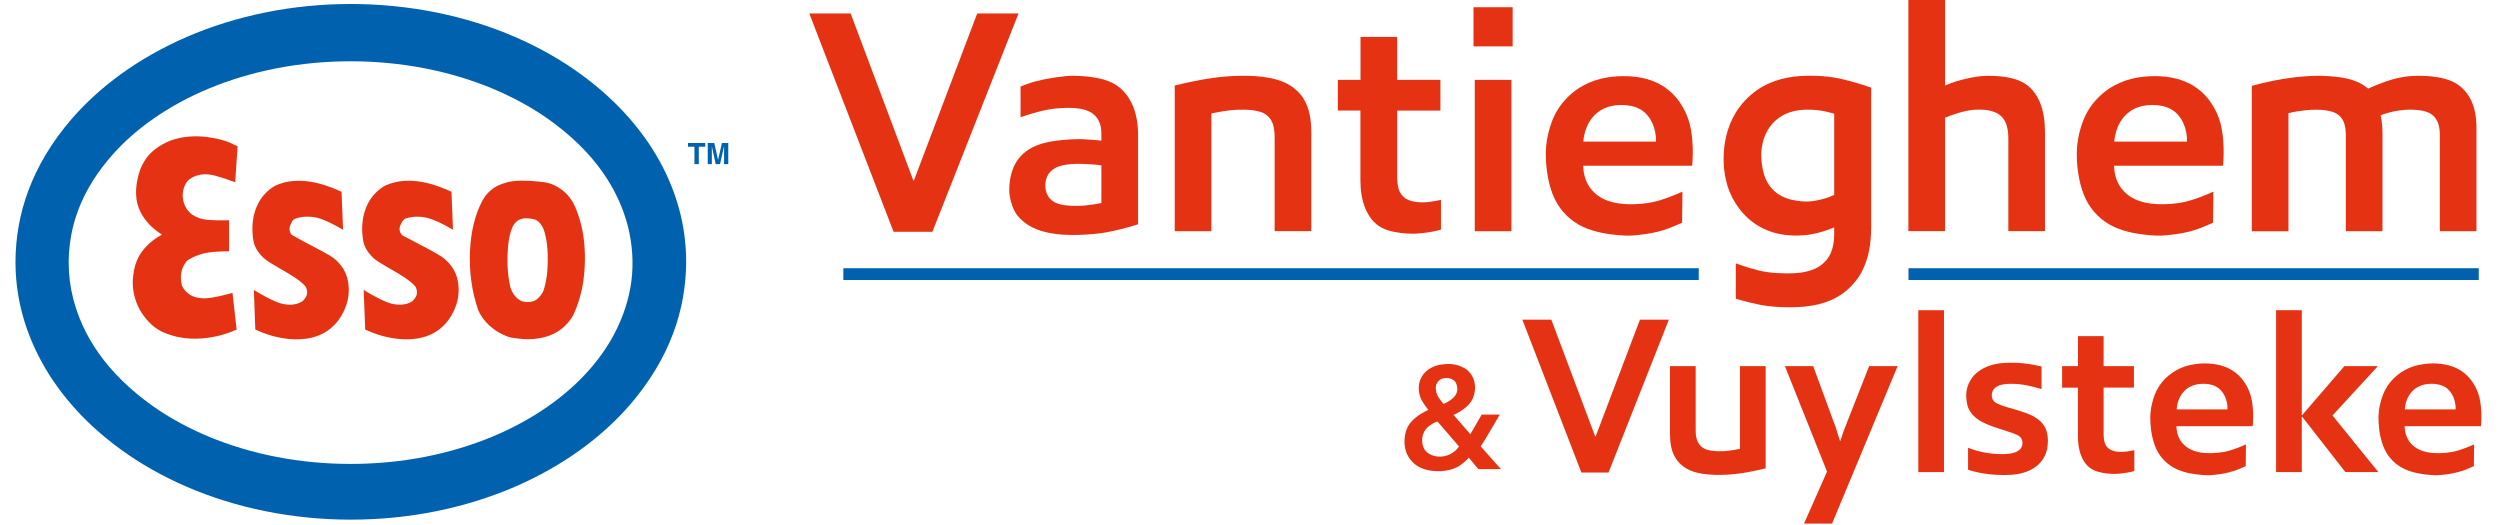
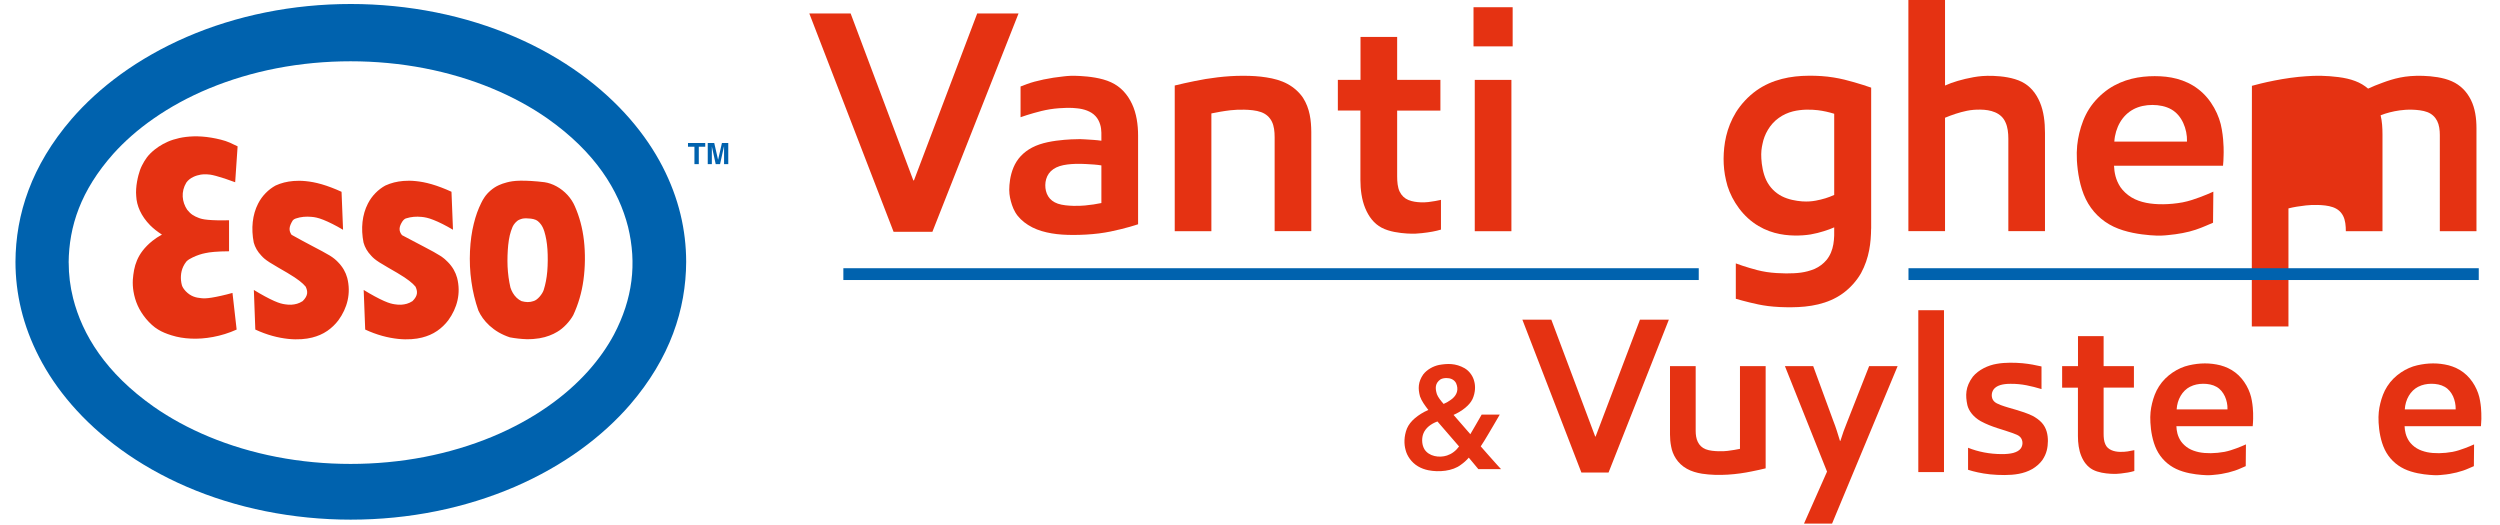
<svg xmlns="http://www.w3.org/2000/svg" id="a" viewBox="0.0 0.0 475.0 101.0" width="300" height="63">
  <path d="M131.46,31.57h-.84v-3.34h-1.24v-.72h3.32v.72h-1.24v3.34M137.11,31.57h-.79v-3.39h-.02l-.75,3.39h-.84l-.74-3.39h0v3.39h-.79v-4.06h1.25l.73,3.2h.02l.73-3.2h1.22v4.06Z" fill="#0062ae" stroke-width="0" />
  <path d="M64.52,99.97c5.54,0,11.07-.54,16.4-1.62,5.33-1.07,10.46-2.68,15.15-4.7,4.69-2.03,8.96-4.47,12.67-7.16,3.71-2.69,6.87-5.61,9.48-8.62,7.74-8.99,10.77-18.37,10.81-27.5-.01-6.09-1.39-12.2-4.55-18.33-1.59-3.08-3.66-6.16-6.27-9.17-2.61-3-5.77-5.93-9.48-8.62-3.71-2.69-7.98-5.14-12.67-7.16-4.69-2.03-9.82-3.63-15.15-4.7-5.33-1.07-10.87-1.62-16.4-1.62s-11.07.54-16.4,1.62c-5.33,1.07-10.46,2.68-15.15,4.71-4.69,2.03-8.96,4.48-12.67,7.16-3.71,2.69-6.87,5.61-9.48,8.62C3.07,31.86.04,41.24,0,50.37c.01,6.09,1.39,12.19,4.55,18.33,1.59,3.08,3.65,6.16,6.26,9.17,2.61,3.01,5.77,5.93,9.48,8.62,3.71,2.69,7.98,5.14,12.67,7.16,4.69,2.03,9.82,3.63,15.15,4.7,5.33,1.07,10.87,1.62,16.4,1.62M10.23,50.51c.07-6.96,2.3-13.84,8.6-20.93,2.12-2.35,4.7-4.66,7.79-6.8,3.09-2.15,6.67-4.13,10.66-5.78,3.99-1.65,8.39-2.98,12.99-3.87,4.6-.89,9.4-1.34,14.2-1.34s9.6.45,14.2,1.34c4.6.89,9,2.21,12.99,3.87,3.99,1.65,7.58,3.63,10.66,5.78,9.28,6.53,13.75,13.87,15.53,20.87,1.7,7.02.92,13.81-2.72,20.73-1.26,2.35-2.91,4.73-5.02,7.08-2.12,2.35-4.7,4.66-7.79,6.8-3.09,2.15-6.67,4.13-10.66,5.78-3.99,1.65-8.39,2.98-12.99,3.87-4.6.89-9.4,1.34-14.2,1.34s-9.6-.45-14.2-1.34c-4.6-.89-9-2.21-12.99-3.87-3.99-1.65-7.58-3.63-10.66-5.78-9.28-6.53-13.75-13.87-15.53-20.87-.58-2.31-.85-4.59-.85-6.87Z" fill="#0062ae" fill-rule="evenodd" stroke-width="0" />
  <path d="M71.18,35.68c-.71.39-1.36.88-1.93,1.47-.57.58-1.06,1.25-1.45,2.02-1.1,2.13-1.38,4.79-.84,7.49.25.91.72,1.74,1.49,2.55.29.32.65.68,1.55,1.26.91.58,2.36,1.39,3.45,2.03s1.79,1.12,2.32,1.53c.53.41.88.75,1.19,1.12.39.87.53,1.68-.58,2.78-.74.48-1.42.64-2.18.69-.36.02-.76,0-1.24-.08-.48-.07-1.04-.19-2.06-.64-1.02-.45-2.49-1.24-3.91-2.12l.29,7.62c1.07.5,2.18.91,3.26,1.21,1.08.3,2.13.49,3.08.59.95.1,1.8.1,2.56.05s1.43-.16,2.03-.31c1.09-.28,2.01-.66,2.93-1.29.81-.56,1.52-1.24,2.12-2.03,1.71-2.35,2.47-5.19,1.7-8.17-.3-1.07-.83-2.07-1.78-3.04-.34-.36-.75-.74-1.46-1.2-.71-.46-1.71-1-2.99-1.67-1.27-.68-2.82-1.49-4.37-2.3-.68-.83-.59-1.64.11-2.69.22-.29.45-.47.65-.53,1.04-.33,1.97-.39,3.03-.29.59.06,1.24.17,2.27.58,1.03.4,2.42,1.1,3.75,1.89l-.29-7.31c-1.3-.6-2.65-1.11-3.82-1.45s-2.17-.51-3.06-.6c-.89-.09-1.66-.09-2.36-.03-1.29.11-2.38.38-3.47.88M50.06,35.68c-.71.39-1.36.88-1.93,1.47-.57.58-1.06,1.25-1.45,2.02-1.1,2.13-1.37,4.79-.84,7.49.25.91.72,1.74,1.49,2.55.29.32.65.68,1.55,1.26.9.58,2.36,1.39,3.44,2.03,1.08.64,1.79,1.12,2.32,1.53.53.41.88.75,1.19,1.12.4.87.53,1.68-.58,2.78-.74.48-1.42.64-2.18.69-.36.02-.76,0-1.24-.08-.48-.07-1.04-.19-2.06-.64-1.02-.45-2.49-1.24-3.91-2.12l.28,7.62c1.07.5,2.18.91,3.26,1.21,1.08.3,2.13.49,3.08.59.95.1,1.8.1,2.56.05.76-.05,1.43-.16,2.03-.31,1.09-.28,2.01-.66,2.93-1.29.81-.56,1.52-1.24,2.12-2.03,1.71-2.34,2.47-5.19,1.7-8.17-.3-1.08-.84-2.07-1.79-3.04-.35-.36-.76-.75-1.57-1.25-.81-.5-2-1.11-3.27-1.78-1.3-.69-2.68-1.42-4.08-2.21-.56-.82-.52-1.55.23-2.76.19-.21.38-.3.57-.37,1.04-.35,1.99-.41,3.05-.32.59.05,1.24.16,2.27.57,1.03.41,2.44,1.11,3.79,1.92l-.29-7.31c-1.3-.6-2.65-1.11-3.82-1.45s-2.17-.51-3.06-.6c-.89-.09-1.66-.09-2.36-.03-1.29.11-2.38.38-3.47.88ZM101.73,44.48c.32,1.06.52,2.15.61,3.48.09,1.33.08,2.89-.03,4.24-.12,1.35-.34,2.47-.68,3.56-.24.79-1.21,1.99-1.99,2.17-.75.26-1.43.23-2.29,0-.33-.16-.64-.37-.92-.63-.6-.57-.99-1.29-1.21-1.99-.3-1.3-.48-2.63-.55-4.04-.06-1.41,0-2.91.12-4.11.16-1.44.37-2.4.84-3.52.2-.47.74-1.14,1.29-1.37.55-.23.76-.26,1.34-.27.49.03,1.2.02,1.87.31.47.21,1.01.82,1.28,1.38.12.24.23.52.32.8ZM101.75,35.05c-1.68-.21-3.39-.31-4.61-.29-1.22.02-1.96.16-2.58.32-.62.16-1.12.34-1.56.54-1.1.48-2.21,1.46-2.79,2.36-.22.32-.42.67-.59,1.03-.61,1.22-1.08,2.51-1.45,4.04-.77,3.06-1.02,7.23-.46,11.11.27,1.95.72,3.79,1.34,5.57.45.99,1.1,1.95,2.15,2.92.51.46,1.1.91,1.76,1.29.66.38,1.4.71,2.16.96,1.09.2,2.19.32,3.15.35.96.02,1.79-.05,2.51-.17.73-.12,1.36-.3,1.92-.51.57-.21,1.07-.46,1.52-.73,1.17-.67,2.42-1.99,3.09-3.22.96-2.07,1.62-4.28,1.96-6.75.34-2.47.37-5.19.09-7.63-.28-2.43-.87-4.58-1.76-6.59-.33-.76-.79-1.47-1.38-2.12-1.27-1.39-2.91-2.25-4.45-2.48ZM41.38,27.5c-.76-.33-1.2-.45-1.86-.63-1.23-.31-2.49-.52-3.63-.6-1.14-.08-2.16-.04-3.08.07-.92.11-1.73.3-2.46.53-.73.23-1.37.52-1.96.84-.59.33-1.14.69-1.6,1.06-1.34,1.08-1.85,1.92-2.43,3.03-.15.29-.26.54-.39.89-.41,1.15-.9,3.24-.74,5.02.08,1.85.92,3.84,2.69,5.64.63.63,1.42,1.25,2.26,1.78-.67.36-1.3.78-1.85,1.22-3.05,2.47-3.55,4.97-3.75,7.45-.04.76,0,1.51.12,2.24.32,1.93,1.04,3.61,2.42,5.29.68.81,1.53,1.61,2.33,2.07.71.45,1.63.82,2.61,1.12,1.15.36,2.35.56,3.69.62,2.62.13,5.84-.39,8.8-1.74l-.8-7.05c-1.49.42-3,.75-4.01.91-1.01.16-1.52.15-1.94.11-1.15-.1-2.08-.36-3.04-1.34-.86-.94-.8-1.38-.92-2.16-.07-1.03.05-2.31,1.05-3.57.34-.34.67-.52,1.22-.79.82-.39,1.65-.67,2.44-.82.44-.09.94-.18,1.71-.24s1.8-.11,2.83-.11v-5.97c-1.52.05-3.05.01-4.04-.08-.99-.09-1.44-.23-1.82-.38-.87-.34-1.47-.65-2.2-1.57-1-1.5-1.22-3.46-.16-5.21.68-.97,1.87-1.38,2.78-1.54.32-.05.67-.07,1.09-.06.42.01.91.06,1.84.31.94.25,2.33.7,3.69,1.22l.47-6.91c-.49-.25-.99-.48-1.36-.64Z" fill="#e53212" fill-rule="evenodd" stroke-width="0" />
  <polyline points="176.4 44.59 168.93 44.59 152.72 2.59 160.67 2.59 172.73 34.71 172.85 34.71 185.02 2.59 192.97 2.59 176.4 44.59" fill="#e53212" fill-rule="evenodd" stroke-width="0" />
  <path d="M208.91,31.82c-.9-.15-1.82-.2-2.9-.26-.61-.03-1.27-.06-2.17-.03-.9.03-2.04.13-2.97.43-.92.3-1.63.8-2.08,1.44-.45.64-.66,1.43-.67,2.2-.01.77.16,1.53.55,2.16.39.63,1,1.13,1.88,1.43.88.3,2.02.38,2.95.41.92.02,1.62-.01,2.26-.07,1.19-.11,2.18-.27,3.15-.47v-7.23M215.96,43.15c-1.03.34-2.08.64-3.31.94-1.23.31-2.64.62-4.23.82-1.59.2-3.35.29-4.89.29-1.54,0-2.86-.08-4.16-.3-1.3-.22-2.58-.57-3.73-1.15-1.15-.58-2.16-1.37-2.85-2.25-.69-.88-1.04-1.85-1.29-2.77-.25-.93-.39-1.81-.28-3.13.1-1.32.45-3.07,1.37-4.52s2.41-2.62,4.42-3.3c2.01-.68,4.54-.89,6.09-.97,1.55-.08,2.11-.04,2.69,0,1.08.07,2.15.12,3.12.26-.02-1,.09-2.08-.23-3.1-.18-.59-.46-1.16-.9-1.63-.87-.96-2.3-1.38-3.52-1.5-.61-.07-1.18-.11-2.05-.09-.87.02-2.06.09-3.18.27-1.13.18-2.2.46-3.14.73-.94.27-1.74.52-2.53.8v-5.91c.37-.15.75-.3,1.24-.47,1.67-.63,4.49-1.22,7.09-1.48.81-.09,1.55-.16,3.15-.07,1.6.09,4.06.34,5.93,1.21,1.88.86,3.17,2.34,4.03,4.16.86,1.82,1.17,3.98,1.17,6.11v17.05Z" fill="#e53212" fill-rule="evenodd" stroke-width="0" />
  <path d="M223.02,16.45c1.21-.3,2.43-.57,3.81-.85,2.68-.57,6.17-1.04,9.39-1.02,1.57,0,3.02.08,4.44.31,1.42.22,2.82.59,4.04,1.25,1.23.66,2.28,1.61,2.99,2.66,1.34,2.09,1.58,4.41,1.6,6.57v19.1h-7.05v-18.08c0-1.06-.11-2.16-.54-3.01-.43-.85-1.1-1.46-2.06-1.81-.96-.35-2.22-.45-3.26-.47-1.04-.02-1.86.03-2.63.11-1.39.16-2.58.39-3.68.61v22.66h-7.05v-28.02" fill="#e53212" fill-rule="evenodd" stroke-width="0" />
  <path d="M254.42,15.37h4.34V7.11h7.05v8.26h8.32v5.91h-8.32v12.65c0,1.04.09,2.11.47,2.91.38.8.96,1.33,1.7,1.64.74.31,1.63.41,2.3.44,1.23.05,1.92-.1,2.81-.24.4-.07.78-.14,1.15-.23v5.72c-.51.15-1.03.28-1.63.39-.6.11-1.29.21-2.03.29-.74.08-1.53.16-2.91.07-1.38-.09-3.36-.33-4.85-1.12-1.49-.79-2.49-2.14-3.16-3.77-.67-1.63-.92-3.55-.92-5.44v-13.32h-4.34v-5.91" fill="#e53212" fill-rule="evenodd" stroke-width="0" />
  <path d="M280.5,1.39h7.53v7.53h-7.53V1.39M280.74,15.37h7.05v29.11h-7.05V15.37Z" fill="#e53212" fill-rule="evenodd" stroke-width="0" />
-   <path d="M305.34,21.01c-1.07.56-1.96,1.42-2.6,2.51-.64,1.09-1.03,2.4-1.11,3.72h13.98c.04-1.24-.22-2.49-.72-3.58-.5-1.09-1.26-2.03-2.29-2.62-1.04-.59-2.36-.85-3.64-.85-1.29,0-2.54.26-3.62.82M320.62,42.85c-.44.2-.89.39-1.42.61-.53.22-1.15.48-1.91.73-1.52.52-3.49.87-5.25,1.03-.88.09-1.73.18-3.56.03-1.83-.15-4.64-.53-6.98-1.64s-4.21-2.95-5.36-5.3c-1.15-2.36-1.58-5.23-1.7-7.42-.12-2.19.08-3.71.46-5.28.38-1.57.94-3.18,1.9-4.67.95-1.49,2.29-2.84,3.74-3.83,2.85-1.91,5.96-2.46,8.87-2.46,1.44,0,2.86.13,4.28.51,1.42.38,2.82,1.01,4.08,1.98,2.54,1.92,4.13,5.09,4.55,7.77.25,1.33.32,2.56.35,3.38.03.83.01,1.25,0,1.64-.02.73-.04,1.35-.11,1.95h-20.97c.06,1.28.29,2.69,1.24,4.13.51.73,1.25,1.44,2.11,1.96.86.52,1.84.85,2.83,1.05,1.94.39,4.5.37,7.01-.09,1.24-.24,2.35-.63,3.31-.99.97-.36,1.79-.7,2.6-1.07l-.06,5.97Z" fill="#e53212" fill-rule="evenodd" stroke-width="0" />
  <path d="M349.88,21.88c-1.06-.32-2.02-.54-3.13-.68-1.34-.15-3.06-.2-4.81.23-.94.24-1.88.65-2.72,1.26-1.74,1.23-2.78,3.22-3.11,4.93-.2.86-.31,1.66-.24,2.88.07,1.22.32,2.86.97,4.21.65,1.34,1.71,2.39,2.97,3.04,1.27.65,2.75.9,3.88.99,1.14.08,1.93-.01,2.65-.14,1.33-.25,2.45-.59,3.55-1.1v-15.61M356.99,43.99c-.03,2.64-.33,5.6-1.94,8.56-.84,1.47-2.09,2.88-3.53,3.91-2.86,2.07-6.46,2.63-9.77,2.65-1.64.02-3.22-.06-4.58-.23-1.36-.17-2.5-.44-3.5-.68-1-.25-1.86-.47-2.71-.72v-6.81c.82.31,1.65.58,2.62.87.96.29,2.06.6,3.3.79,1.24.19,2.63.26,3.75.27,2.12-.01,3.65-.11,5.5-.87.87-.39,1.68-.99,2.27-1.7,1.51-1.84,1.53-4.16,1.49-6.29-.62.27-1.26.51-2.01.74-.74.23-1.58.46-2.52.62-.94.15-1.97.23-3.15.21-2.28-.04-5.21-.51-7.92-2.52-2.74-2-4.62-5.26-5.21-8.09-.34-1.43-.47-2.8-.47-4.17.03-2.76.5-5.84,2.38-8.93.97-1.55,2.35-3.05,3.9-4.16,3.07-2.2,6.7-2.85,10.07-2.87,1.67-.02,3.3.09,4.79.33,1.48.23,2.81.59,4,.93,1.18.34,2.22.67,3.25,1.03v27.12Z" fill="#e53212" fill-rule="evenodd" stroke-width="0" />
  <path d="M371.22,16.45c.75-.34,1.53-.62,2.44-.89.91-.27,1.96-.52,3.03-.71s2.17-.31,3.82-.25,3.82.32,5.46,1.14,2.76,2.21,3.49,3.94c.74,1.74.98,3.82.98,5.87v18.92h-7.05v-17.78c0-1.1-.12-2.22-.53-3.11-.82-1.97-2.97-2.47-4.82-2.49-.97-.02-1.8.06-2.61.22-1.51.31-2.88.79-4.22,1.34v21.81h-7.05V0h7.05v16.45" fill="#e53212" fill-rule="evenodd" stroke-width="0" />
  <path d="M407.49,21.01c-1.07.56-1.96,1.42-2.6,2.51-.64,1.09-1.03,2.4-1.11,3.72h13.98c.04-1.24-.22-2.49-.72-3.58-.5-1.09-1.26-2.03-2.3-2.62-1.03-.59-2.35-.85-3.64-.85-1.29,0-2.54.26-3.62.82M422.77,42.85c-.45.2-.9.39-1.43.61-.53.22-1.14.48-1.9.73-1.51.52-3.49.87-5.25,1.03-.87.09-1.73.18-3.56.03-1.83-.15-4.64-.53-6.98-1.64-2.34-1.11-4.21-2.95-5.36-5.3-1.15-2.36-1.58-5.23-1.71-7.42-.11-2.19.09-3.71.46-5.28.38-1.57.95-3.18,1.9-4.67.95-1.49,2.3-2.84,3.74-3.83,2.85-1.91,5.96-2.46,8.87-2.46,1.44,0,2.86.13,4.28.51,1.42.38,2.82,1.01,4.08,1.98,2.54,1.92,4.14,5.09,4.55,7.77.24,1.33.31,2.56.34,3.38.03.83.01,1.25,0,1.64-.02.73-.04,1.35-.11,1.95h-20.97c.06,1.28.29,2.69,1.24,4.13.51.73,1.26,1.44,2.12,1.96.86.52,1.83.85,2.83,1.05,1.94.39,4.5.37,7.01-.09,1.24-.24,2.35-.63,3.32-.99.97-.36,1.78-.7,2.59-1.07l-.06,5.97Z" fill="#e53212" fill-rule="evenodd" stroke-width="0" />
-   <path d="M430.25,16.51c.53-.15,1.07-.29,1.74-.45,1.4-.34,3.59-.8,5.65-1.08,1.08-.15,2.1-.25,3.03-.31,1.88-.15,3.95-.13,6.22.16,1.17.15,2.27.39,3.23.76.96.36,1.77.85,2.48,1.46.88-.41,1.79-.78,2.79-1.14,1-.37,2.11-.74,3.36-.99,1.24-.25,2.64-.38,4.41-.33,1.76.06,3.89.3,5.56,1.05,1.67.74,2.87,1.99,3.66,3.58.8,1.59,1.07,3.53,1.07,5.43v19.83h-7.05v-18.5c0-.95-.12-1.93-.51-2.71-.4-.78-1.01-1.36-1.88-1.7-.87-.34-2.01-.44-2.95-.47-.95-.02-1.7.04-2.41.14-1.31.19-2.5.49-3.64.94.28,1.14.36,2.41.36,3.68v18.62h-7.05v-18.32c0-1.04-.1-2.13-.52-2.94-.42-.82-1.07-1.36-1.97-1.68-.9-.32-2.03-.41-2.95-.43-.91-.02-1.58.02-2.25.09-1.21.13-2.32.31-3.35.57v22.72h-7.05v-27.96" fill="#e53212" fill-rule="evenodd" stroke-width="0" />
+   <path d="M430.25,16.51c.53-.15,1.07-.29,1.74-.45,1.4-.34,3.59-.8,5.65-1.08,1.08-.15,2.1-.25,3.03-.31,1.88-.15,3.95-.13,6.22.16,1.17.15,2.27.39,3.23.76.96.36,1.77.85,2.48,1.46.88-.41,1.79-.78,2.79-1.14,1-.37,2.11-.74,3.36-.99,1.24-.25,2.64-.38,4.41-.33,1.76.06,3.89.3,5.56,1.05,1.67.74,2.87,1.99,3.66,3.58.8,1.59,1.07,3.53,1.07,5.43v19.83h-7.05v-18.5c0-.95-.12-1.93-.51-2.71-.4-.78-1.01-1.36-1.88-1.7-.87-.34-2.01-.44-2.95-.47-.95-.02-1.7.04-2.41.14-1.31.19-2.5.49-3.64.94.28,1.14.36,2.41.36,3.68v18.62h-7.05c0-1.04-.1-2.13-.52-2.94-.42-.82-1.07-1.36-1.97-1.68-.9-.32-2.03-.41-2.95-.43-.91-.02-1.58.02-2.25.09-1.21.13-2.32.31-3.35.57v22.72h-7.05v-27.96" fill="#e53212" fill-rule="evenodd" stroke-width="0" />
  <path d="M273.43,75.78c.26.67.76,1.29,1.32,1.93.54-.23,1.04-.53,1.45-.84,1.17-.85,1.48-1.97.93-3.19-.41-.72-1.14-.95-1.83-.95-.4,0-.81.07-1.13.24-1.09.74-1.06,1.74-.73,2.81M275.4,87.63c.44-.15.87-.36,1.26-.66.4-.29.76-.67,1.06-1.08l-4.16-4.81c-.63.22-1.22.56-1.67.93-1,.85-1.28,1.79-1.27,2.78.01.55.14,1.13.42,1.61.84,1.39,2.85,1.73,4.36,1.23ZM281.43,90.25l-1.84-2.21c-.44.52-.96.98-1.53,1.38-1.58,1.22-4.22,1.46-6.28,1.04-.66-.14-1.33-.37-1.95-.74-1.3-.76-2.14-2.06-2.4-3.17-.31-1.09-.33-2.59.26-4.1.32-.75.84-1.4,1.54-2,.71-.6,1.61-1.17,2.58-1.58-.68-.9-1.29-1.71-1.6-2.6-.41-1.5-.38-2.79.62-4.24.74-.96,1.96-1.6,3.03-1.82,1.62-.28,3.18-.36,4.95.64,1.02.62,1.63,1.64,1.83,2.52.24.83.25,2.11-.33,3.4-.32.66-.83,1.22-1.46,1.73-.63.51-1.39.97-2.19,1.32l3.23,3.71c.71-1.15,1.46-2.57,2.18-3.77h3.48c-.78,1.37-1.49,2.54-2.27,3.87-.48.81-.93,1.56-1.39,2.24,1.04,1.21,2.01,2.27,3,3.39.18.2.36.4.5.55.2.22.28.31.41.44h-4.36Z" fill="#e53212" fill-rule="evenodd" stroke-width="0" />
  <polyline points="306.48 90.9 301.25 90.9 289.9 61.5 295.47 61.5 303.91 83.98 303.99 83.98 312.52 61.5 318.08 61.5 306.48 90.9" fill="#e53212" fill-rule="evenodd" stroke-width="0" />
  <path d="M336.7,90.1c-.84.21-1.68.39-2.63.58-2.8.59-6.36.95-9.62.45-1.02-.17-2.02-.45-2.89-.94-1.86-1.02-2.78-2.78-3.04-4.29-.16-.79-.22-1.54-.22-2.3v-13.16h4.94v12.45c0,.74.1,1.5.41,2.13.31.63.79,1.12,1.52,1.41.73.29,1.72.36,2.47.38.75.02,1.27-.01,1.75-.07.89-.1,1.65-.25,2.37-.39v-15.91h4.94v19.66" fill="#e53212" fill-rule="evenodd" stroke-width="0" />
  <path d="M349.48,100.73h-5.4l4.43-10-8.1-20.29h5.44l3.84,10.46c.53,1.32.93,2.68,1.31,3.92h.08c.36-1.2.84-2.5,1.35-3.75l4.18-10.63h5.48l-12.61,30.29" fill="#e53212" fill-rule="evenodd" stroke-width="0" />
  <rect x="366.07" y="59.68" width="4.94" height="31.14" fill="#e53212" stroke-width="0" />
  <path d="M375.64,86.14c1.95.78,4.16,1.22,6.51,1.22.8,0,1.56-.06,2.17-.22,1.44-.39,1.77-1.17,1.79-1.9,0-.42-.14-.86-.45-1.18s-.8-.51-1.41-.73c-1.82-.68-4-1.12-6.17-2.3-1.44-.82-2.3-1.99-2.57-3.08-.39-1.85-.41-3.51,1.04-5.47,1.12-1.36,2.96-2.21,4.59-2.48.86-.16,1.73-.21,2.57-.22.85,0,1.67.03,2.42.1,1.39.14,2.52.36,3.64.62v4.35c-1.98-.58-3.79-1.04-5.98-1.01-.72,0-1.39.07-1.94.24-1.27.39-1.64,1.21-1.65,1.96,0,.42.13.85.43,1.16.29.31.75.52,1.3.73,1.85.69,3.94,1.04,6.08,2.05.69.36,1.34.82,1.82,1.35.93,1.03,1.17,2.32,1.17,3.53-.02,1.18-.2,2.4-1.09,3.68-.47.64-1.15,1.25-1.93,1.7-1.63.93-3.5,1.14-5.31,1.15-.94,0-1.88-.04-2.76-.13-.87-.09-1.68-.23-2.38-.38-.7-.15-1.3-.31-1.89-.5v-4.22" fill="#e53212" fill-rule="evenodd" stroke-width="0" />
  <path d="M393.75,70.44h3.04v-5.78h4.93v5.78h5.83v4.13h-5.83v8.86c0,.72.06,1.47.33,2.04.44,1.07,1.72,1.44,2.8,1.46,1.17.03,1.88-.15,2.78-.33v4.01c-.81.25-1.63.37-2.57.48-.52.06-1.07.11-2.04.05-.97-.06-2.35-.23-3.39-.79-1.04-.56-1.75-1.5-2.21-2.64-.47-1.14-.64-2.49-.64-3.81v-9.32h-3.04v-4.13" fill="#e53212" fill-rule="evenodd" stroke-width="0" />
  <path d="M418.36,74.39c-.75.39-1.37.99-1.82,1.76-.45.76-.72,1.68-.77,2.61h9.78c.03-.87-.15-1.74-.5-2.51-.36-.76-.88-1.42-1.61-1.83-.72-.42-1.65-.59-2.55-.59-.9,0-1.78.18-2.53.57M429.05,89.68c-.31.14-.63.27-.99.43-1.3.6-3.23,1.09-5.01,1.23-.62.07-1.22.13-2.49.02-1.29-.1-3.25-.37-4.89-1.15-1.64-.78-2.95-2.06-3.76-3.71-.8-1.65-1.11-3.66-1.19-5.2-.09-1.54.06-2.6.32-3.7.27-1.1.66-2.23,1.33-3.27,1.39-2.19,3.74-3.6,5.76-4.05,2.07-.48,4.06-.5,6.06,0,.99.27,1.98.7,2.86,1.38,1.78,1.35,2.9,3.56,3.19,5.44.17.93.22,1.79.24,2.37.03,1-.01,1.33-.03,1.9-.01.22-.03.42-.05.62h-14.68c.04.9.2,1.88.87,2.89.36.51.88,1.01,1.48,1.37.6.36,1.29.59,1.98.74,1.36.28,3.15.26,4.91-.06.87-.17,1.64-.44,2.32-.69s1.25-.49,1.82-.75l-.04,4.18Z" fill="#e53212" fill-rule="evenodd" stroke-width="0" />
-   <polyline points="445.75 79.93 454.57 90.82 448.23 90.82 439.93 80.19 439.84 80.19 439.84 90.82 434.9 90.82 434.9 59.68 439.84 59.68 439.84 79.85 439.93 79.85 448.03 70.44 454.48 70.44 445.75 79.93" fill="#e53212" fill-rule="evenodd" stroke-width="0" />
  <path d="M462.26,74.39c-.75.39-1.38.99-1.83,1.76-.45.76-.72,1.68-.77,2.61h9.79c.02-.87-.16-1.74-.5-2.51-.36-.76-.88-1.42-1.61-1.83-.72-.42-1.65-.59-2.55-.59-.9,0-1.78.18-2.53.57M472.95,89.68c-.31.14-.63.27-1,.43-1.3.6-3.22,1.09-5.01,1.23-.61.07-1.21.13-2.49.02-1.28-.1-3.25-.37-4.89-1.15-1.63-.78-2.95-2.06-3.75-3.71-.8-1.65-1.11-3.66-1.19-5.2-.08-1.54.06-2.6.33-3.7.27-1.1.66-2.23,1.33-3.27,1.39-2.19,3.74-3.6,5.76-4.05,2.07-.48,4.05-.5,6.06,0,.99.27,1.98.7,2.86,1.38,1.78,1.35,2.89,3.56,3.18,5.44.17.93.23,1.79.24,2.37.04,1,0,1.33-.03,1.9,0,.22-.02.42-.04.62h-14.69c.04.9.21,1.88.87,2.89.36.51.87,1.01,1.48,1.37.6.36,1.29.59,1.98.74,1.36.28,3.15.26,4.9-.06.87-.17,1.64-.44,2.32-.69.68-.25,1.25-.49,1.82-.75l-.04,4.18Z" fill="#e53212" fill-rule="evenodd" stroke-width="0" />
  <rect x="159.27" y="51.6" width="164.56" height="2.27" fill="#0062ae" stroke-width="0" />
  <rect x="364.18" y="51.6" width="109.71" height="2.27" fill="#0062ae" stroke-width="0" />
</svg>